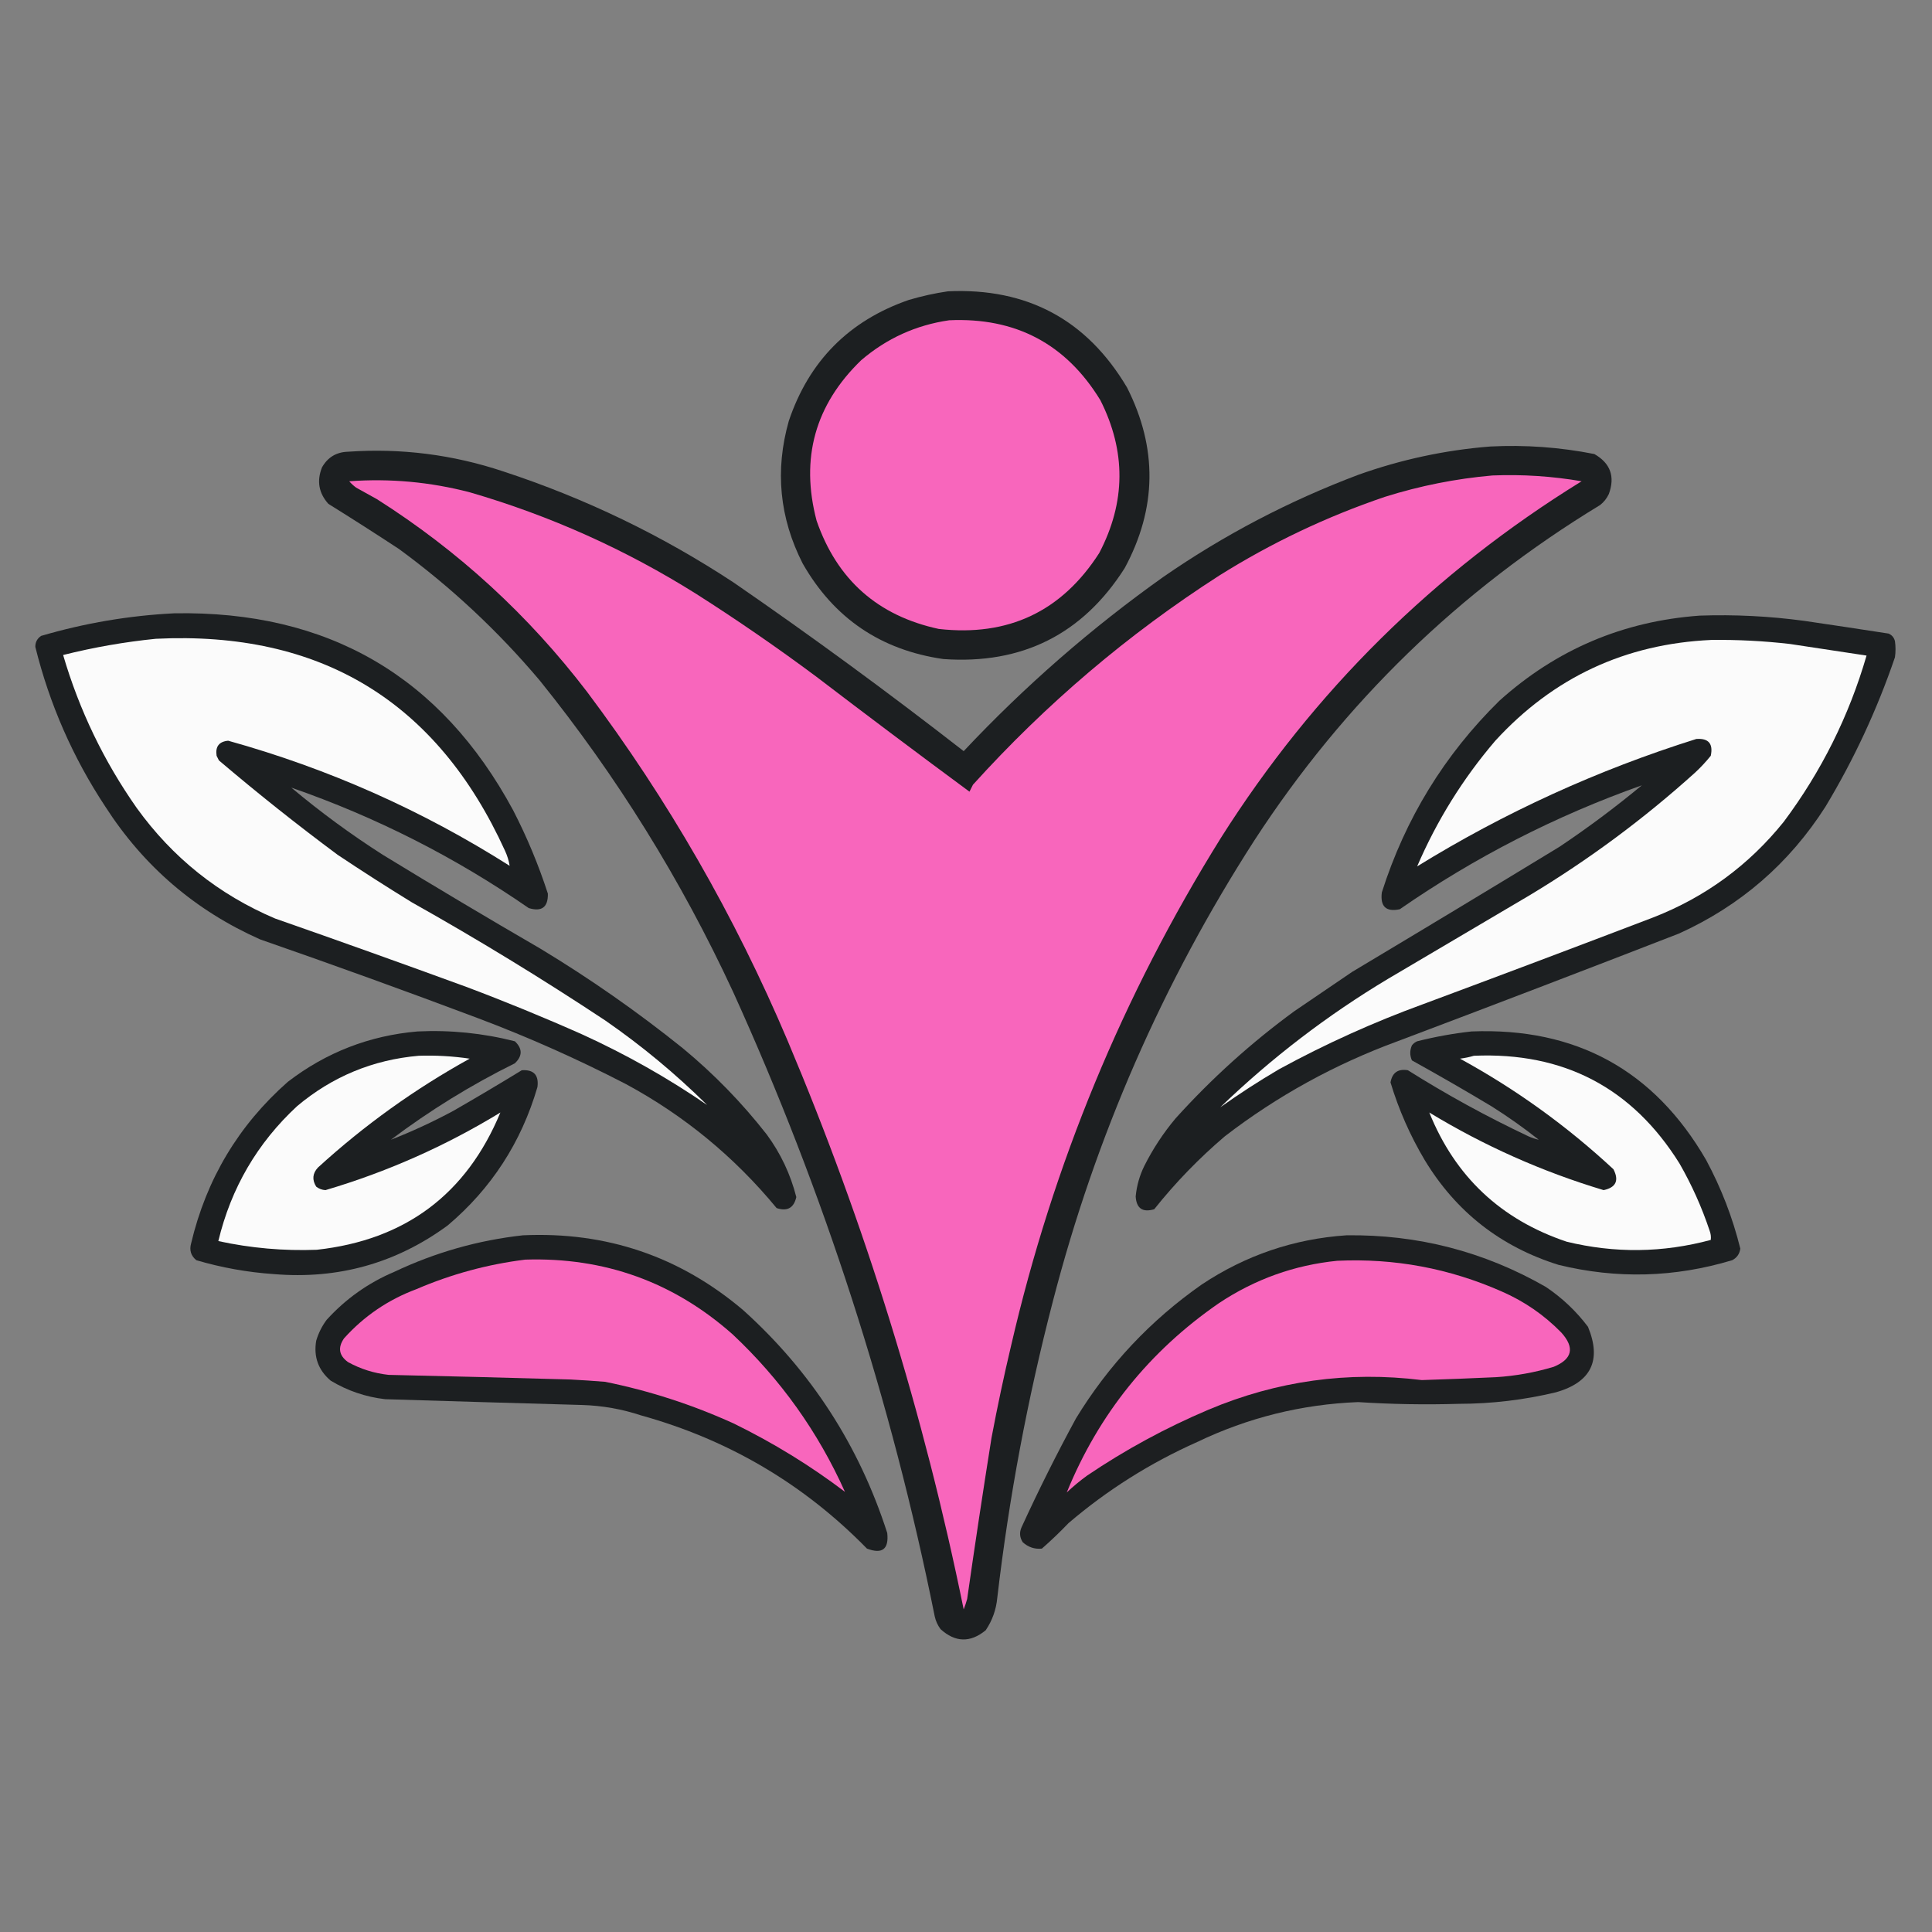
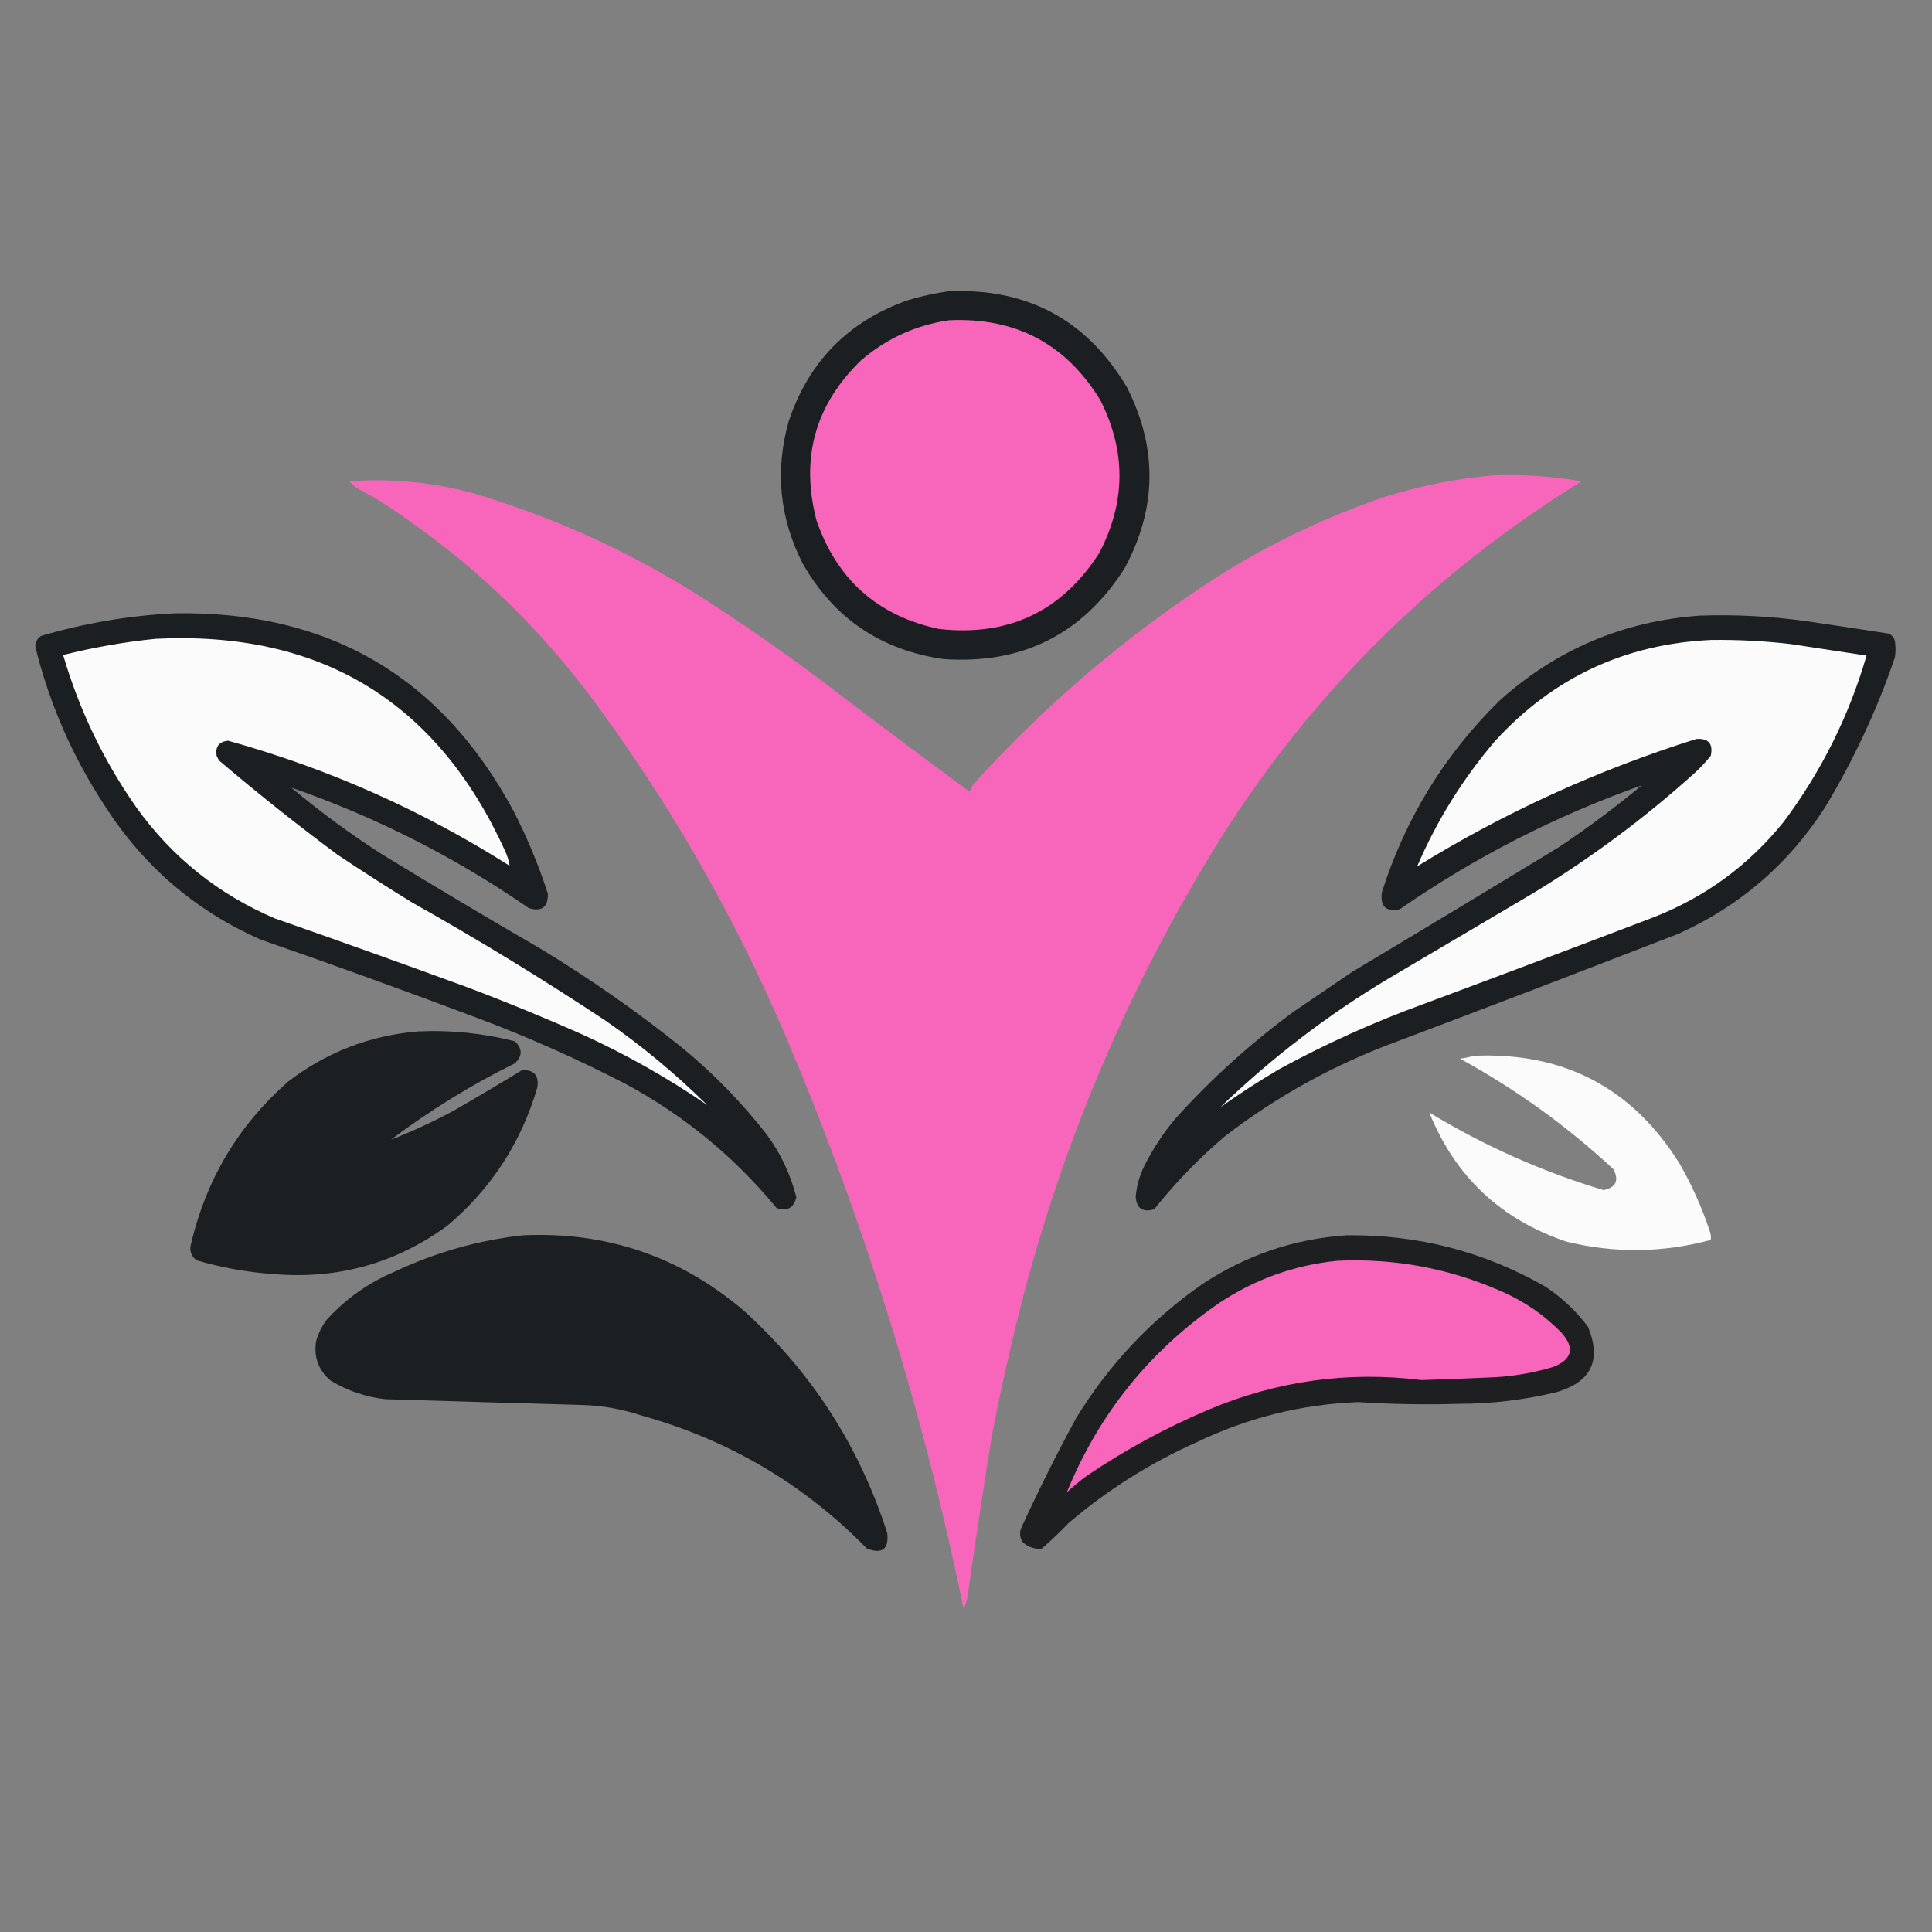
<svg xmlns="http://www.w3.org/2000/svg" width="1668px" height="1668px" style="shape-rendering:geometricPrecision; text-rendering:geometricPrecision; image-rendering:optimizeQuality; fill-rule:evenodd; clip-rule:evenodd">
  <rect width="100%" height="100%" fill="#808080" stroke="none" />
  <g>
    <path style="opacity:0.98" fill="#1a1d1f" d="M 818.5,251.5 C 886.841,248.412 938.341,276.079 973,334.5C 999.509,386.854 998.843,438.854 971,490.5C 934.637,547.599 882.47,573.765 814.5,569C 760.429,561.233 719.929,533.733 693,486.5C 672.948,447.098 668.948,406.098 681,363.5C 698.433,311.734 732.933,276.901 784.5,259C 795.786,255.646 807.119,253.146 818.5,251.5 Z" />
  </g>
  <g>
    <path style="opacity:1" fill="#f866bc" d="M 819.5,276.5 C 876.821,273.905 920.321,296.905 950,345.5C 972.302,389.672 971.969,433.672 949,477.5C 916.618,527.936 870.451,549.77 810.5,543C 757.801,531.635 722.634,500.468 705,449.5C 690.839,395.67 703.672,349.504 743.5,311C 765.541,292.144 790.875,280.644 819.5,276.5 Z" />
  </g>
  <g>
-     <path style="opacity:0.98" fill="#1a1d1f" d="M 1286.5,385.5 C 1316.8,383.948 1346.8,386.115 1376.5,392C 1390.36,399.93 1394.53,411.43 1389,426.5C 1387.26,430.241 1384.76,433.408 1381.5,436C 1260.08,509.75 1160.58,606.25 1083,725.5C 1003.81,848.579 945.811,981.246 909,1123.5C 887.091,1207.71 871.091,1293.04 861,1379.5C 860.031,1389.74 856.698,1399.08 851,1407.5C 837.722,1418.4 824.722,1418.06 812,1406.5C 809.566,1403.2 807.899,1399.54 807,1395.5C 769.486,1209.07 711.486,1029.41 633,856.5C 588.118,759.651 532.451,669.984 466,587.5C 429.901,544.727 389.401,506.894 344.5,474C 324.336,460.75 304.003,447.75 283.5,435C 275.178,425.715 273.345,415.215 278,403.5C 282.952,394.773 290.452,390.273 300.5,390C 346.258,386.803 390.925,392.47 434.5,407C 505.262,430.217 571.596,462.217 633.5,503C 701.071,549.569 767.237,598.069 832,648.5C 884.766,592.367 942.266,542.2 1004.5,498C 1056.71,461.889 1112.71,432.555 1172.5,410C 1209.56,396.757 1247.56,388.59 1286.5,385.5 Z" />
-   </g>
+     </g>
  <g>
    <path style="opacity:1" fill="#f866bc" d="M 1288.5,410.5 C 1314.36,409.454 1340.02,411.121 1365.5,415.5C 1238,494.171 1134.16,596.837 1054,723.5C 969.46,859.278 909.127,1005.28 873,1161.5C 866.701,1188.03 861.035,1214.7 856,1241.5C 848.628,1287.77 841.628,1334.11 835,1380.5C 834.152,1383.56 833.152,1386.56 832,1389.5C 797.667,1220.83 747,1057.16 680,898.5C 634.295,790.689 576.628,690.356 507,597.5C 456.263,531.086 395.763,475.586 325.5,431C 319.5,427.667 313.5,424.333 307.5,421C 305.269,419.39 303.269,417.557 301.5,415.5C 336.691,412.938 371.358,416.104 405.5,425C 475.003,445.201 540.336,474.534 601.5,513C 636.703,535.433 671.037,559.099 704.5,584C 748.398,617.532 792.565,650.698 837,683.5C 838,681.5 839,679.5 840,677.5C 903.148,607.638 973.981,547.471 1052.5,497C 1097.47,468.781 1145.14,446.114 1195.5,429C 1225.96,419.407 1256.96,413.241 1288.5,410.5 Z" />
  </g>
  <g>
    <path style="opacity:0.976" fill="#1a1d1f" d="M 150.5,529.5 C 283.041,527.149 380.541,583.815 443,699.5C 454.952,722.689 464.952,746.689 473,771.5C 473.269,783.228 467.769,787.394 456.5,784C 393.007,740.086 324.673,705.419 251.5,680C 276.59,701.043 302.923,720.376 330.5,738C 375.503,765.504 420.836,792.504 466.5,819C 509.435,844.941 550.435,873.608 589.5,905C 616.406,927.239 640.573,952.072 662,979.5C 673.981,995.798 682.481,1013.8 687.5,1033.5C 685.38,1042.9 679.714,1046.06 670.5,1043C 634.03,998.796 590.697,963.129 540.5,936C 498.918,914.476 456.251,895.476 412.5,879C 350.139,855.546 287.472,832.879 224.5,811C 168.623,786.125 124.123,747.958 91,696.5C 62.942,654.042 42.775,608.042 30.5,558.5C 30.446,554.442 32.112,551.276 35.5,549C 73.207,537.938 111.541,531.438 150.5,529.5 Z" />
  </g>
  <g>
    <path style="opacity:0.976" fill="#1a1d1f" d="M 1467.5,531.5 C 1497.64,530.468 1527.64,531.968 1557.5,536C 1581.85,539.558 1606.18,543.225 1630.5,547C 1633.38,548.251 1635.21,550.417 1636,553.5C 1636.67,558.167 1636.67,562.833 1636,567.5C 1620.57,612.696 1600.57,655.696 1576,696.5C 1544.67,745.491 1502.51,781.991 1449.5,806C 1368.66,837.393 1287.66,868.393 1206.5,899C 1152.4,918.872 1102.73,946.205 1057.5,981C 1035.1,1000.07 1014.76,1021.07 996.5,1044C 986.476,1046.96 981.142,1043.29 980.5,1033C 981.37,1023.72 983.87,1014.89 988,1006.5C 995.428,991.75 1004.43,978.083 1015,965.5C 1046.08,931.081 1080.24,900.248 1117.5,873C 1134.17,861.667 1150.83,850.333 1167.5,839C 1227.33,803.251 1287,767.251 1346.5,731C 1371.06,714.551 1394.73,696.884 1417.5,678C 1342.94,704.443 1273.28,740.109 1208.5,785C 1196.67,787.505 1191.5,782.672 1193,770.5C 1213.27,706.753 1247.1,651.587 1294.5,605C 1343.65,560.766 1401.32,536.266 1467.5,531.5 Z" />
  </g>
  <g>
    <path style="opacity:1" fill="#fbfbfb" d="M 134.5,551.5 C 276.758,544.514 377.258,605.514 436,734.5C 437.971,738.74 439.305,743.073 440,747.5C 364.437,699.558 283.437,663.558 197,639.5C 189.129,640.214 185.796,644.547 187,652.5C 187.667,653.833 188.333,655.167 189,656.5C 222.302,684.808 256.469,711.975 291.5,738C 312.565,752.061 333.898,765.728 355.5,779C 412.485,811.016 468.152,845.016 522.5,881C 553.875,902.694 583.209,927.027 610.5,954C 576.596,930.694 540.596,910.361 502.5,893C 469.569,878.356 436.236,864.69 402.5,852C 347.641,831.936 292.641,812.269 237.5,793C 188.79,772.291 148.956,740.458 118,697.5C 89.624,657.078 68.457,613.078 54.5,565.5C 80.95,558.87 107.617,554.204 134.5,551.5 Z" />
  </g>
  <g>
    <path style="opacity:1" fill="#fbfbfb" d="M 1477.5,552.5 C 1500.25,552.215 1522.91,553.381 1545.5,556C 1567.49,559.332 1589.49,562.665 1611.5,566C 1596.36,618.106 1572.53,665.939 1540,709.5C 1509.85,746.973 1472.35,774.473 1427.5,792C 1361.24,817.303 1294.9,842.303 1228.5,867C 1185.76,882.58 1144.42,901.247 1104.5,923C 1086.84,933.387 1069.84,944.387 1053.5,956C 1097.69,913.425 1146.03,876.425 1198.5,845C 1239.17,821 1279.83,797 1320.5,773C 1371.55,742.299 1419.22,706.966 1463.5,667C 1468.37,662.468 1472.87,657.634 1477,652.5C 1479.21,642.05 1475.04,637.216 1464.5,638C 1379.32,664.771 1298.98,701.437 1223.5,748C 1240.59,708.288 1263.09,672.122 1291,639.5C 1341.1,584.846 1403.27,555.846 1477.5,552.5 Z" />
  </g>
  <g>
    <path style="opacity:0.977" fill="#1a1d1f" d="M 360.5,890.5 C 388.944,889.148 416.944,891.981 444.5,899C 451.167,905.333 451.167,911.667 444.5,918C 406.657,936.741 370.99,958.741 337.5,984C 355.867,976.822 373.867,968.488 391.5,959C 411.332,947.585 430.998,935.919 450.5,924C 460.825,923.326 465.325,928.16 464,938.5C 450.052,986.277 424.218,1026.11 386.5,1058C 341.96,1090.64 291.96,1104.64 236.5,1100C 213.727,1098.45 191.394,1094.45 169.5,1088C 164.847,1084.21 163.347,1079.38 165,1073.5C 178.171,1017.95 206.004,971.454 248.5,934C 281.592,908.58 318.925,894.08 360.5,890.5 Z" />
  </g>
  <g>
-     <path style="opacity:0.977" fill="#1a1d1f" d="M 1270.5,890.5 C 1360.64,886.975 1428.14,923.975 1473,1001.5C 1486.06,1025.78 1495.89,1051.28 1502.5,1078C 1501.89,1082.55 1499.56,1085.89 1495.5,1088C 1445.83,1102.98 1395.83,1104.32 1345.5,1092C 1295.53,1076.35 1257.03,1046.19 1230,1001.5C 1217.45,980.392 1207.61,958.058 1200.5,934.5C 1202.01,926.074 1207.01,922.574 1215.5,924C 1248.92,945.046 1283.58,964.046 1319.5,981C 1322.5,982.354 1325.5,983.354 1328.5,984C 1315.36,973.596 1301.69,963.929 1287.5,955C 1264.91,941.454 1242.08,928.288 1219,915.5C 1217.08,911.195 1217.08,906.862 1219,902.5C 1220.21,900.951 1221.71,899.785 1223.5,899C 1239.11,895.067 1254.77,892.234 1270.5,890.5 Z" />
-   </g>
+     </g>
  <g>
-     <path style="opacity:1" fill="#fbfbfb" d="M 361.5,911.5 C 376.272,911.014 390.939,911.848 405.5,914C 358.13,940.184 314.463,971.517 274.5,1008C 269.795,1013.08 269.295,1018.58 273,1024.5C 275.352,1026.34 278.019,1027.34 281,1027.5C 334.309,1011.74 384.643,989.403 432,960.5C 402.717,1031.07 349.883,1070.57 273.5,1079C 244.843,1080.08 216.51,1077.58 188.5,1071.5C 199.475,1025.7 222.142,986.865 256.5,955C 286.92,929.457 321.92,914.957 361.5,911.5 Z" />
-   </g>
+     </g>
  <g>
    <path style="opacity:1" fill="#fbfbfb" d="M 1272.5,911.5 C 1350.05,908.186 1409.22,939.186 1450,1004.5C 1460.6,1022.96 1469.27,1042.3 1476,1062.5C 1476.99,1065.13 1477.33,1067.79 1477,1070.5C 1435.62,1081.64 1394.12,1082.14 1352.5,1072C 1295.77,1052.93 1256.27,1015.77 1234,960.5C 1281.3,989.232 1331.47,1011.57 1384.5,1027.5C 1395.13,1025.24 1397.96,1019.24 1393,1009.5C 1352.81,972.153 1308.64,940.32 1260.5,914C 1264.7,913.472 1268.7,912.639 1272.5,911.5 Z" />
  </g>
  <g>
    <path style="opacity:0.976" fill="#1a1d1f" d="M 451.5,1066.5 C 523.468,1063.21 586.801,1084.71 641.5,1131C 700.187,1183.83 741.687,1248 766,1323.5C 767.53,1337.49 761.696,1341.99 748.5,1337C 694.072,1281.34 629.072,1243.01 553.5,1222C 536.939,1216.52 519.939,1213.52 502.5,1213C 445.83,1211.41 389.163,1209.75 332.5,1208C 315.615,1206.04 299.948,1200.71 285.5,1192C 274.802,1182.91 270.636,1171.41 273,1157.5C 274.946,1150.94 277.946,1144.94 282,1139.5C 298.444,1121.39 317.944,1107.56 340.5,1098C 375.854,1081.27 412.854,1070.77 451.5,1066.5 Z" />
  </g>
  <g>
    <path style="opacity:0.976" fill="#1b1d1f" d="M 1162.5,1066.5 C 1223.96,1065.7 1281.29,1080.53 1334.5,1111C 1348.64,1120.47 1360.8,1131.97 1371,1145.5C 1382.93,1174.47 1373.76,1193.31 1343.5,1202C 1315.91,1208.63 1287.91,1211.96 1259.5,1212C 1230.48,1212.87 1201.48,1212.37 1172.5,1210.5C 1123.78,1212.43 1077.45,1223.93 1033.5,1245C 992.956,1263.08 955.956,1286.42 922.5,1315C 915.083,1322.75 907.417,1330.09 899.5,1337C 893.238,1337.63 887.738,1335.79 883,1331.5C 880.294,1327.32 879.961,1322.99 882,1318.5C 896.612,1286.61 912.279,1255.28 929,1224.5C 957.107,1178.47 993.273,1139.97 1037.5,1109C 1075.46,1083.74 1117.13,1069.57 1162.5,1066.5 Z" />
  </g>
  <g>
-     <path style="opacity:1" fill="#f866bc" d="M 453.5,1087.5 C 521.889,1085.35 581.556,1106.85 632.5,1152C 673.938,1190.89 706.271,1236.22 729.5,1288C 699.692,1265.4 667.692,1245.73 633.5,1229C 597.854,1212.78 560.854,1200.78 522.5,1193C 512.511,1192.18 502.511,1191.51 492.5,1191C 440.171,1189.49 387.838,1188.15 335.5,1187C 323.065,1185.64 311.398,1181.98 300.5,1176C 292.642,1170.33 291.476,1163.5 297,1155.5C 314.316,1136.25 335.149,1122.08 359.5,1113C 389.752,1100.01 421.085,1091.51 453.5,1087.5 Z" />
-   </g>
+     </g>
  <g>
    <path style="opacity:1" fill="#f866bc" d="M 1154.5,1088.5 C 1203.94,1086.2 1251.28,1095.03 1296.5,1115C 1316.02,1123.5 1333.18,1135.33 1348,1150.5C 1359.7,1163.49 1357.53,1173.32 1341.5,1180C 1325.19,1184.93 1308.53,1187.93 1291.5,1189C 1270.17,1189.99 1248.84,1190.82 1227.5,1191.5C 1163.82,1183.64 1102.49,1192.14 1043.5,1217C 1006.52,1232.65 971.518,1251.65 938.5,1274C 932.375,1278.46 926.542,1283.29 921,1288.5C 948.494,1220.99 992.327,1166.49 1052.5,1125C 1083.57,1104.37 1117.57,1092.2 1154.5,1088.5 Z" />
  </g>
</svg>